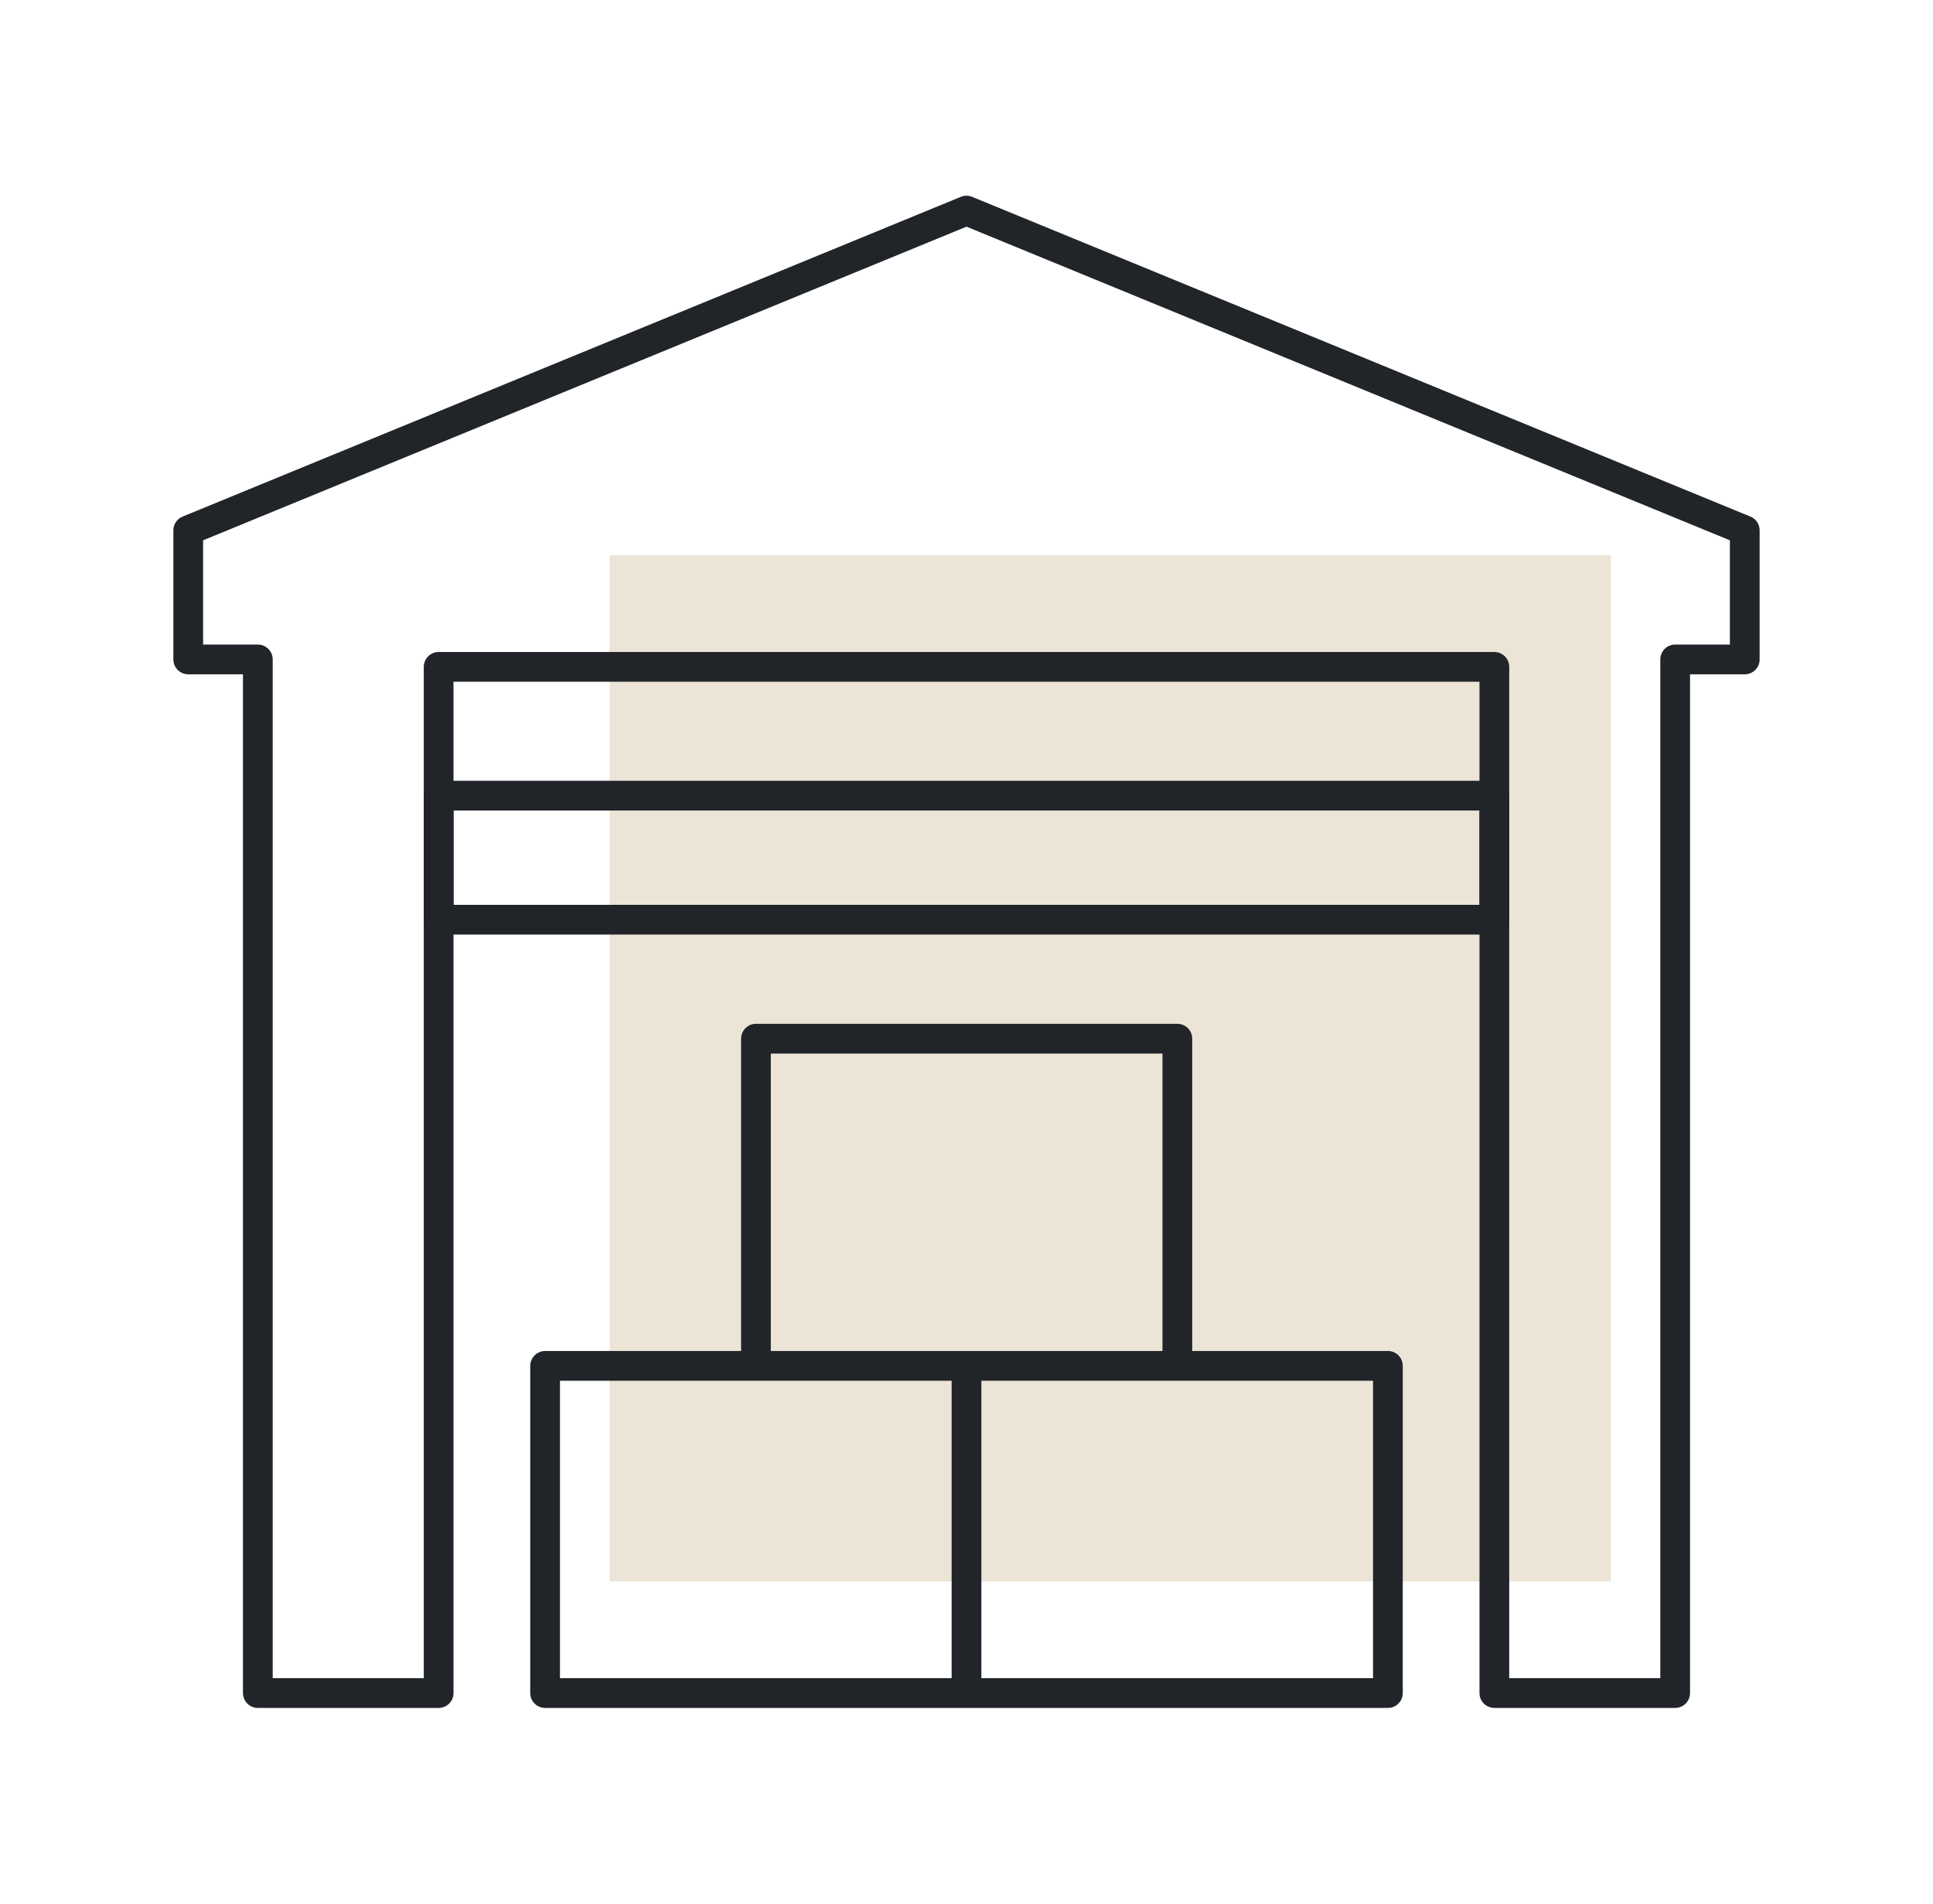
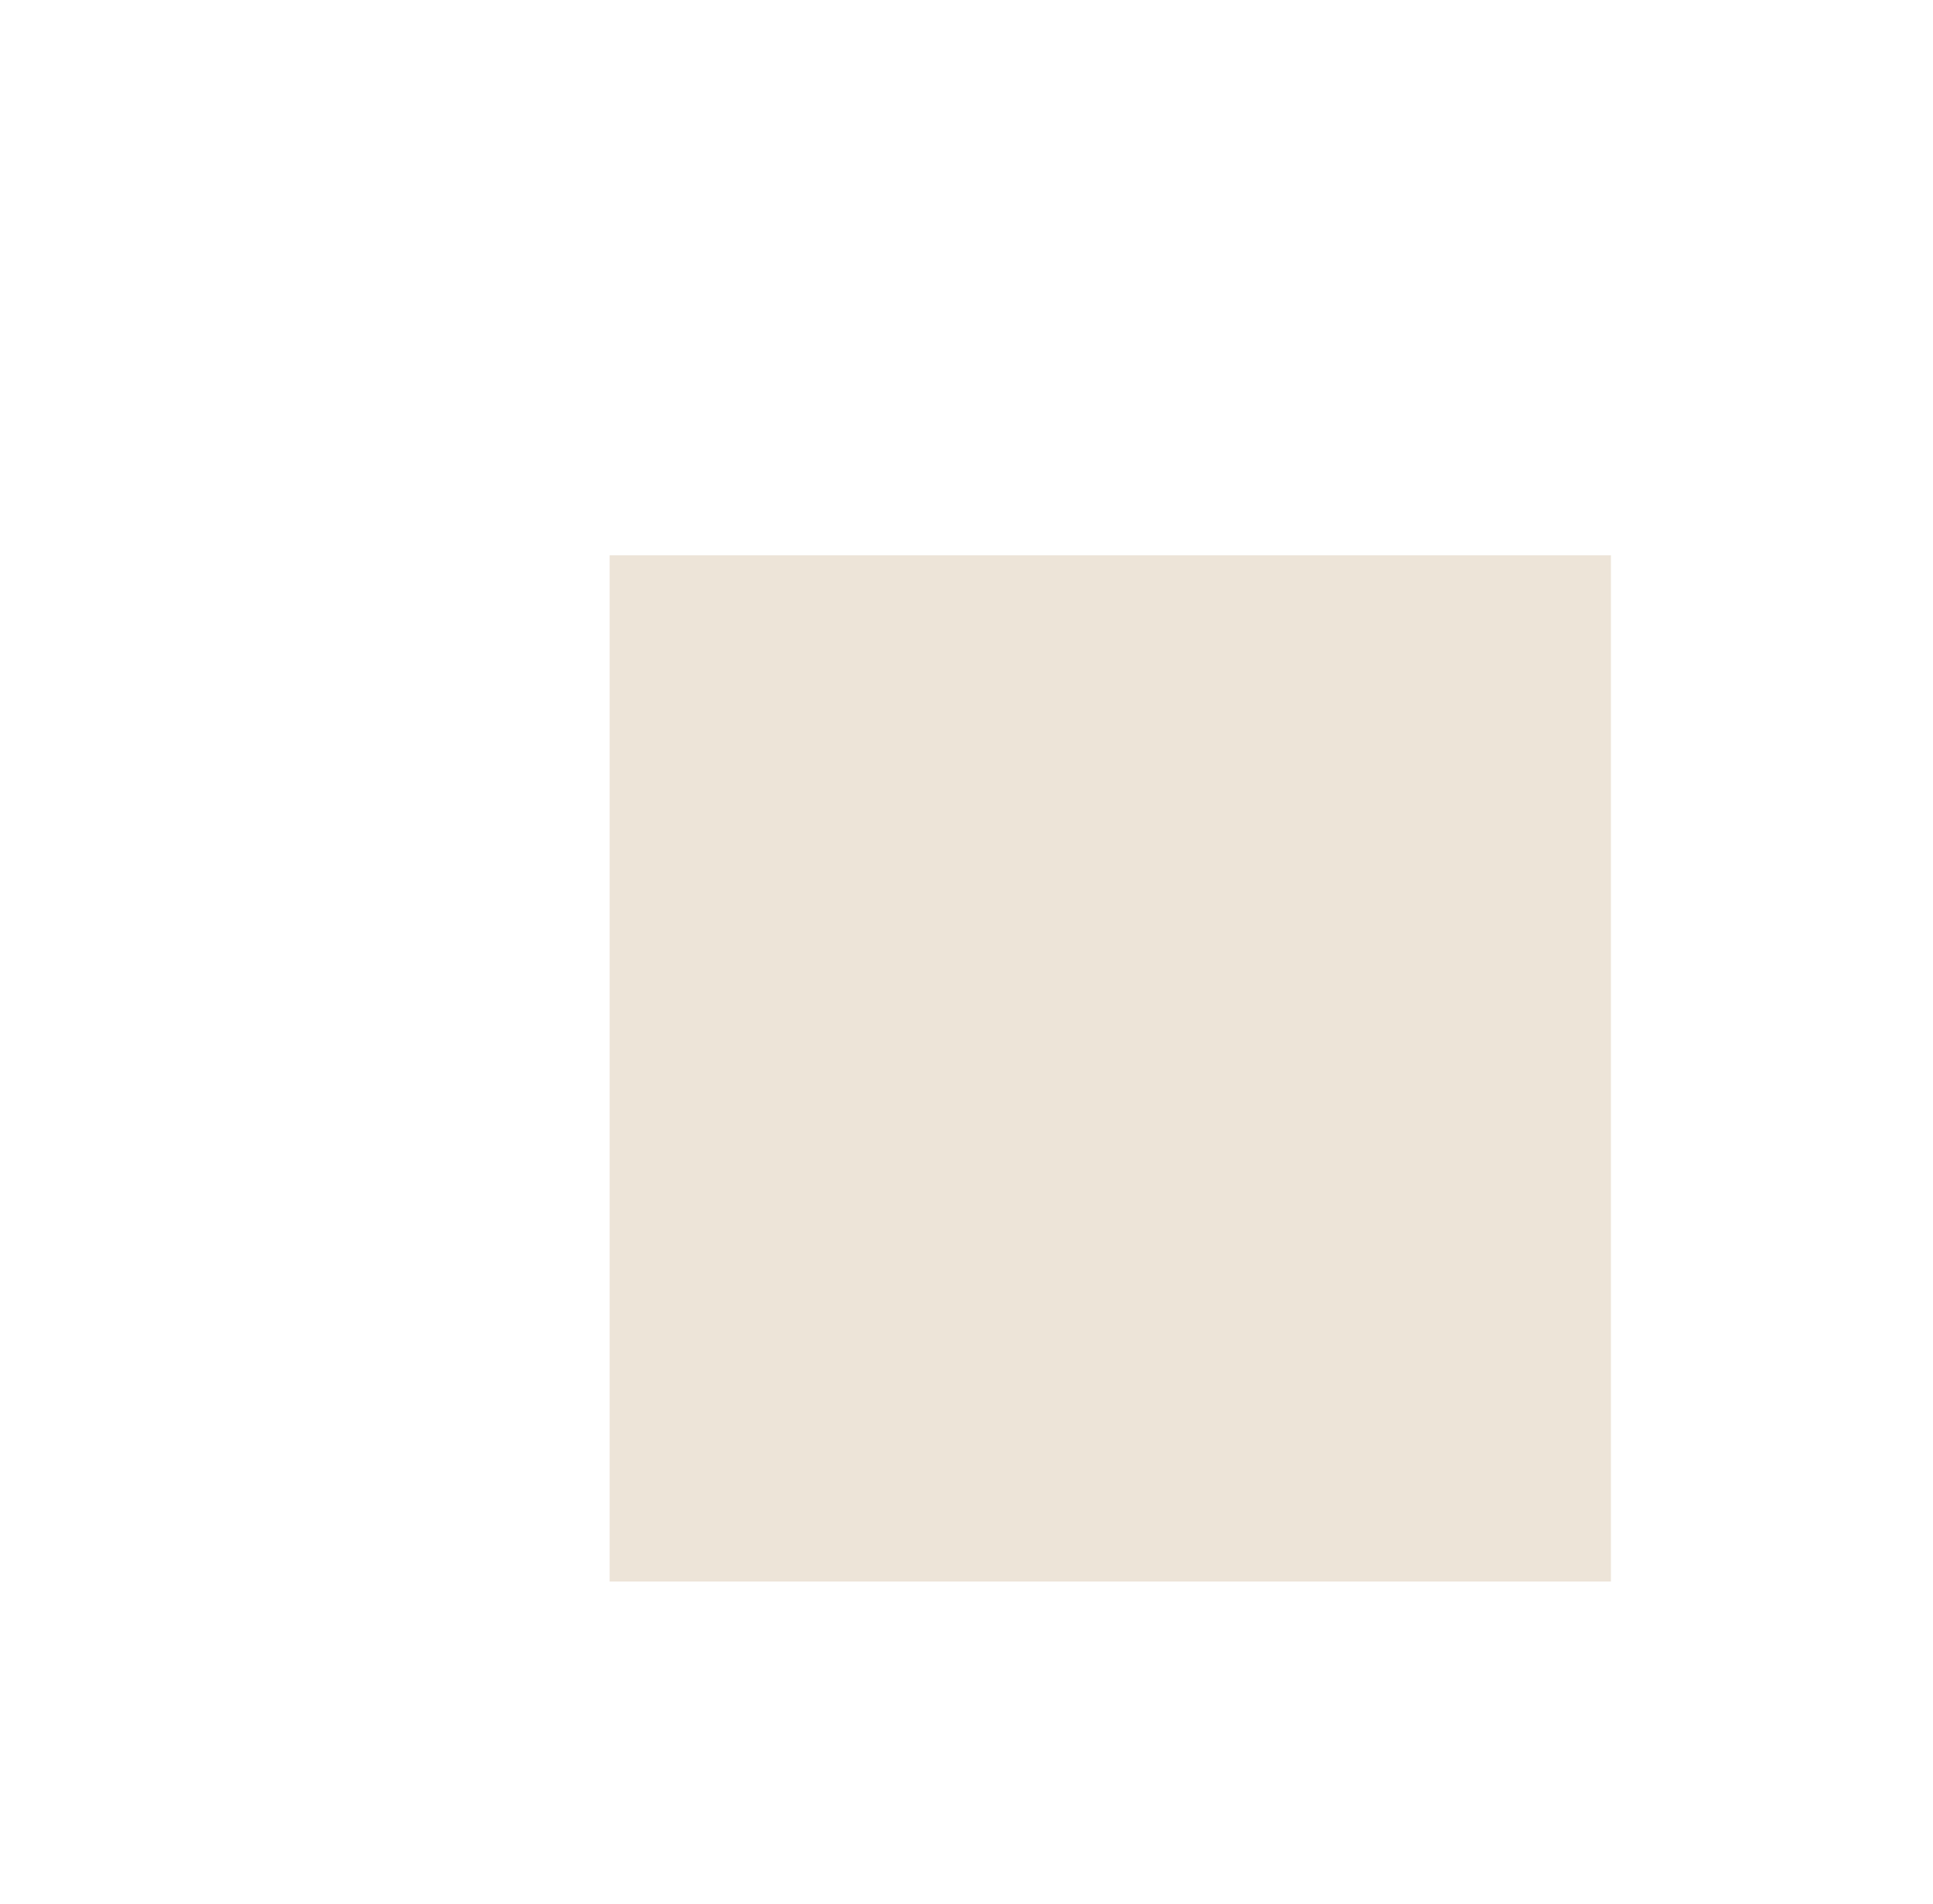
<svg xmlns="http://www.w3.org/2000/svg" width="65" height="64" fill="none">
  <path d="M54.17 18.67H20.5v34.5h33.67v-34.5z" fill="#EDE4D8" />
-   <path d="M32.5 7.08L6.33 17.83v4.34h2.34v34.75h6.08v-34.5H32.5m0-15.34l26.17 10.75v4.34h-2.34v34.75h-6.08v-34.5H32.5" stroke="#212529" stroke-linecap="round" stroke-linejoin="round" />
-   <path d="M50.25 26.75h-35.5v4.17h35.5v-4.17zM32.5 45.92H18.33v11H32.5v-11zm14.17 0H32.5v11h14.17v-11zm-7.08-11H25.42v11h14.17v-11z" stroke="#212529" stroke-linecap="round" stroke-linejoin="round" />
</svg>